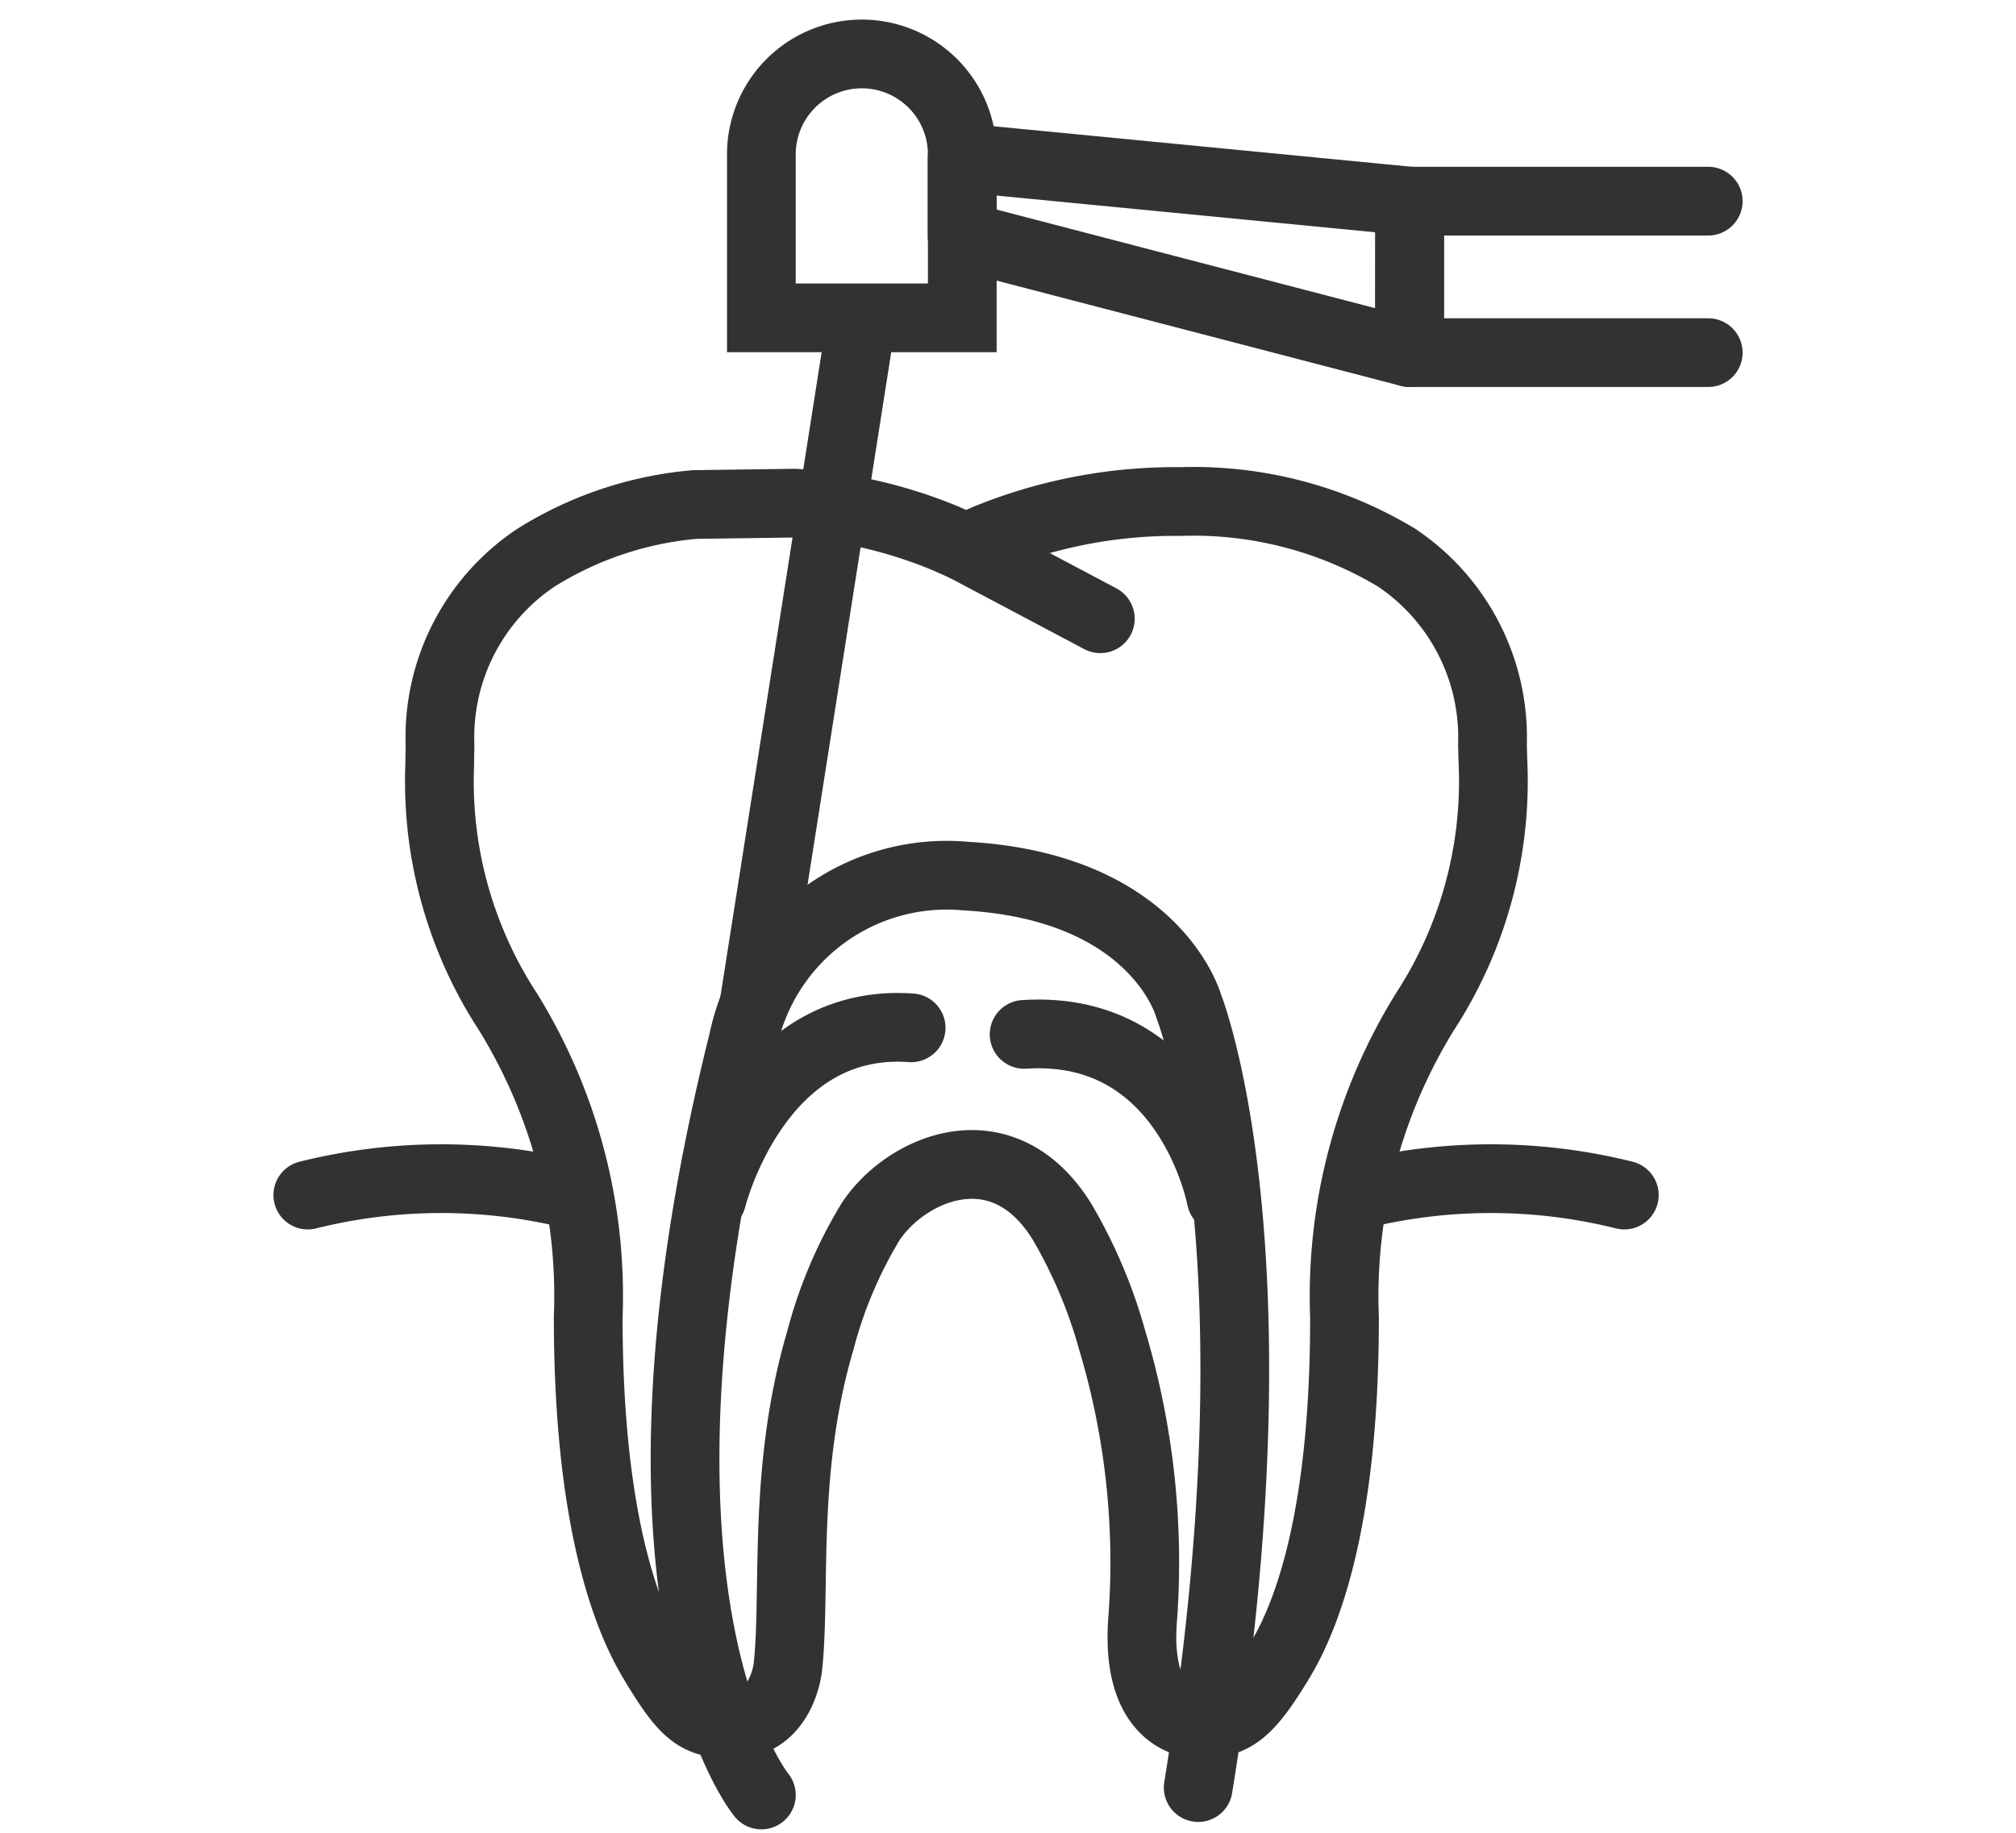
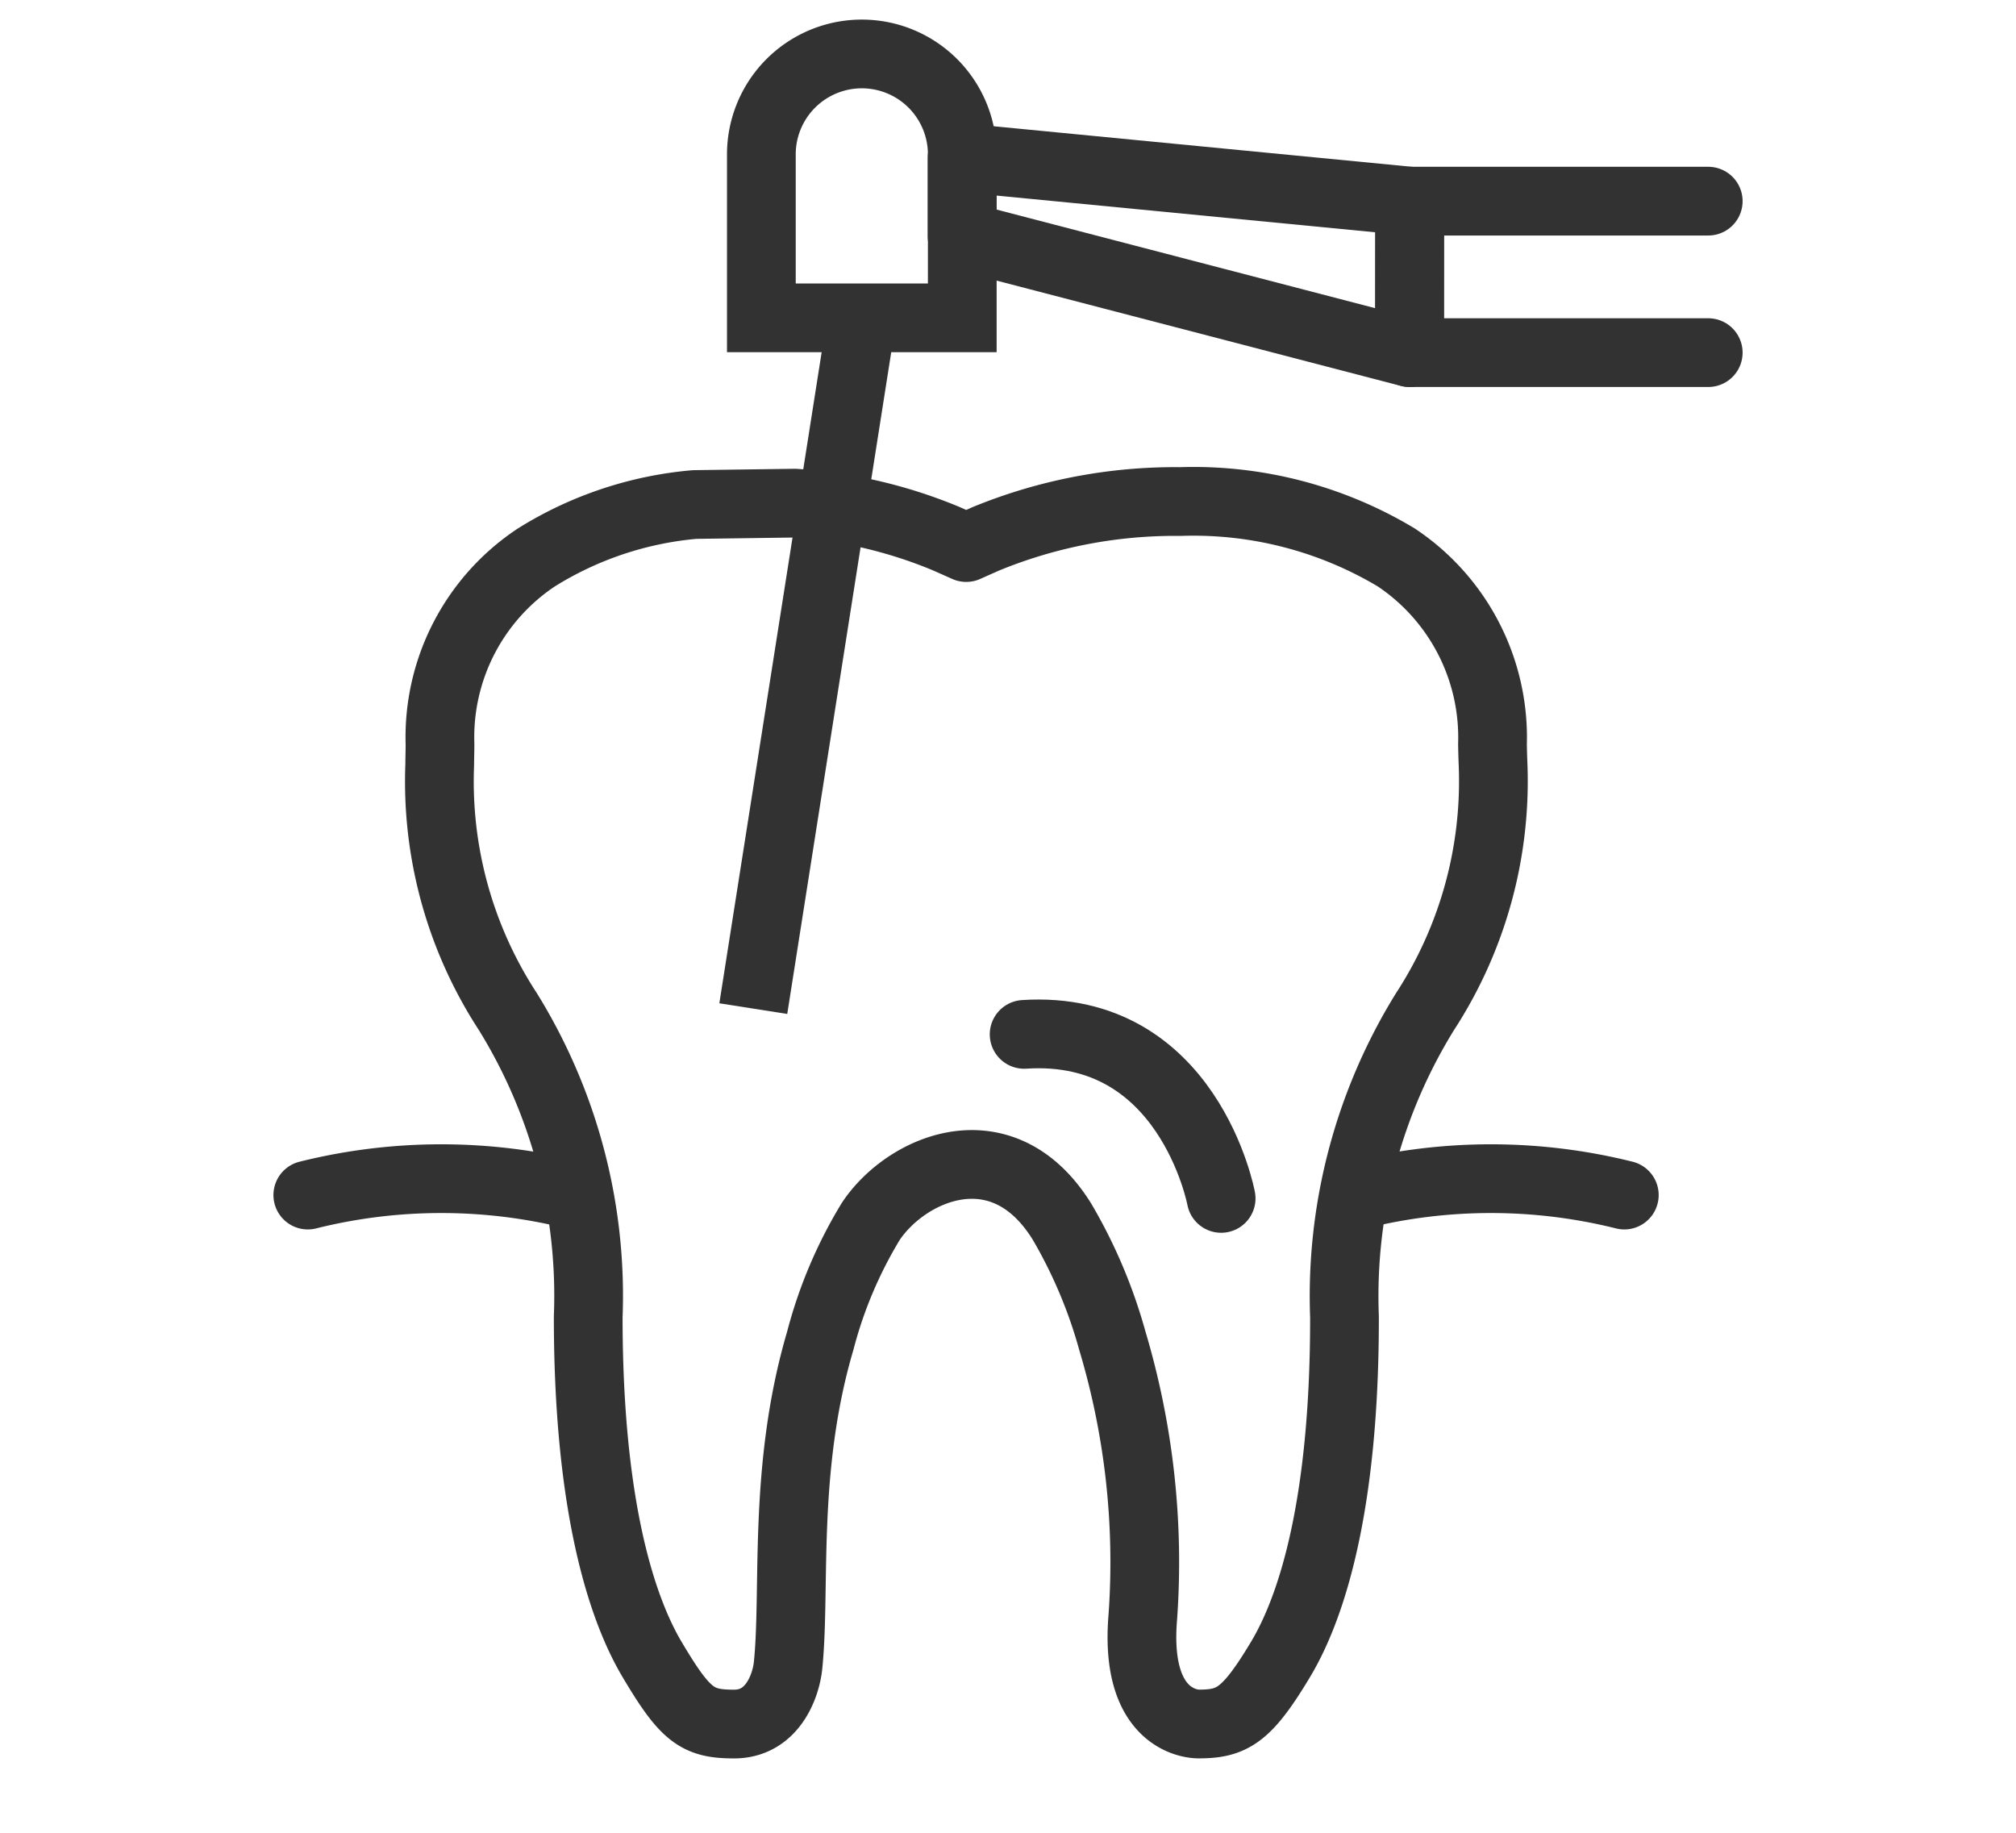
<svg xmlns="http://www.w3.org/2000/svg" width="44" height="40" viewBox="0 0 44 40">
  <defs>
    <clipPath id="clip-path">
      <rect id="Rectangle_589" data-name="Rectangle 589" width="32.215" height="39.647" fill="none" stroke="#323232" stroke-width="1.5" />
    </clipPath>
    <clipPath id="clip-root-canal-treatment-1">
      <rect width="44" height="40" />
    </clipPath>
  </defs>
  <g id="root-canal-treatment-1" clip-path="url(#clip-root-canal-treatment-1)">
    <g id="Group_1082" data-name="Group 1082" transform="translate(5.893 0.353)">
      <g id="Group_1063" data-name="Group 1063" clip-path="url(#clip-path)">
        <path id="Path_27019" data-name="Path 27019" d="M33.064,34.187a4.721,4.721,0,0,0-2.1-4.076,8.608,8.608,0,0,0-4.709-1.22,10.873,10.873,0,0,0-4.25.814l-.427.19-.427-.19a10.379,10.379,0,0,0-3.315-.779l-2.186.03a7.8,7.8,0,0,0-3.457,1.157,4.71,4.71,0,0,0-2.1,4.07c0,.165-.006.315-.006.454a9.19,9.19,0,0,0,1.489,5.389,11.791,11.791,0,0,1,1.752,6.661c0,3.939.667,6.25,1.393,7.474s.987,1.411,1.791,1.411c.852,0,1.144-.859,1.181-1.313.164-1.665-.121-4.273.7-7.054a9.733,9.733,0,0,1,1.1-2.6c.777-1.172,2.877-2.089,4.174,0a10.828,10.828,0,0,1,1.1,2.6,16.869,16.869,0,0,1,.666,6.023c-.2,2.352,1.173,2.343,1.217,2.343.734,0,1.053-.183,1.789-1.411s1.4-3.535,1.395-7.474a11.806,11.806,0,0,1,1.757-6.662,9.22,9.22,0,0,0,1.486-5.388C33.071,34.495,33.067,34.347,33.064,34.187Z" transform="translate(-6.383 -18.298)" fill="none" stroke="#323232" stroke-linecap="round" stroke-linejoin="round" stroke-width="1.5" />
-         <line id="Line_19206" data-name="Line 19206" x2="2.931" y2="1.553" transform="translate(15.191 11.598)" fill="none" stroke="#323232" stroke-linecap="round" stroke-linejoin="round" stroke-width="1.5" />
-         <path id="Path_27020" data-name="Path 27020" d="M26.37,71.219s-3.464-4.191-.4-16.447a4.538,4.538,0,0,1,4.867-3.607c4.15.236,4.857,2.829,4.857,2.829s2.122,5.3.21,17.063" transform="translate(-15.646 -32.397)" fill="none" stroke="#323232" stroke-linecap="round" stroke-linejoin="round" stroke-width="1.5" />
-         <path id="Path_27021" data-name="Path 27021" d="M26.307,63.917s.975-3.967,4.347-3.723" transform="translate(-16.661 -38.115)" fill="none" stroke="#323232" stroke-linecap="round" stroke-linejoin="round" stroke-width="1.5" />
        <path id="Path_27022" data-name="Path 27022" d="M49.178,64.166s-.711-3.815-4.3-3.58" transform="translate(-28.419 -38.364)" fill="none" stroke="#323232" stroke-linecap="round" stroke-linejoin="round" stroke-width="1.5" />
        <path id="Path_27023" data-name="Path 27023" d="M33.631,8.009V4.442a2.192,2.192,0,0,0-4.385,0V8.009Z" transform="translate(-18.522 -1.425)" fill="none" stroke="#323232" stroke-miterlimit="10" stroke-width="1.5" />
        <path id="Path_27024" data-name="Path 27024" d="M50.969,9.372,41.2,8.425v1.711l9.765,2.543Z" transform="translate(-26.095 -5.336)" fill="none" stroke="#323232" stroke-linejoin="round" stroke-width="1.5" />
        <line id="Line_19207" data-name="Line 19207" x1="2.369" y2="15.076" transform="translate(10.548 6.584)" fill="none" stroke="#323232" stroke-miterlimit="10" stroke-width="1.5" />
        <path id="Path_27025" data-name="Path 27025" d="M74.351,11.008H67.834v3.306h6.517" transform="translate(-42.961 -6.971)" fill="none" stroke="#323232" stroke-linecap="round" stroke-linejoin="round" stroke-width="1.5" />
        <path id="Path_27026" data-name="Path 27026" d="M2.25,69.532a12.027,12.027,0,0,1,5.824,0" transform="translate(-1.425 -43.803)" fill="none" stroke="#323232" stroke-linecap="round" stroke-linejoin="round" stroke-width="1.5" />
        <path id="Path_27027" data-name="Path 27027" d="M64.729,69.532a12.023,12.023,0,0,1,5.823,0" transform="translate(-40.994 -43.803)" fill="none" stroke="#323232" stroke-linecap="round" stroke-linejoin="round" stroke-width="1.5" />
      </g>
    </g>
  </g>
</svg>